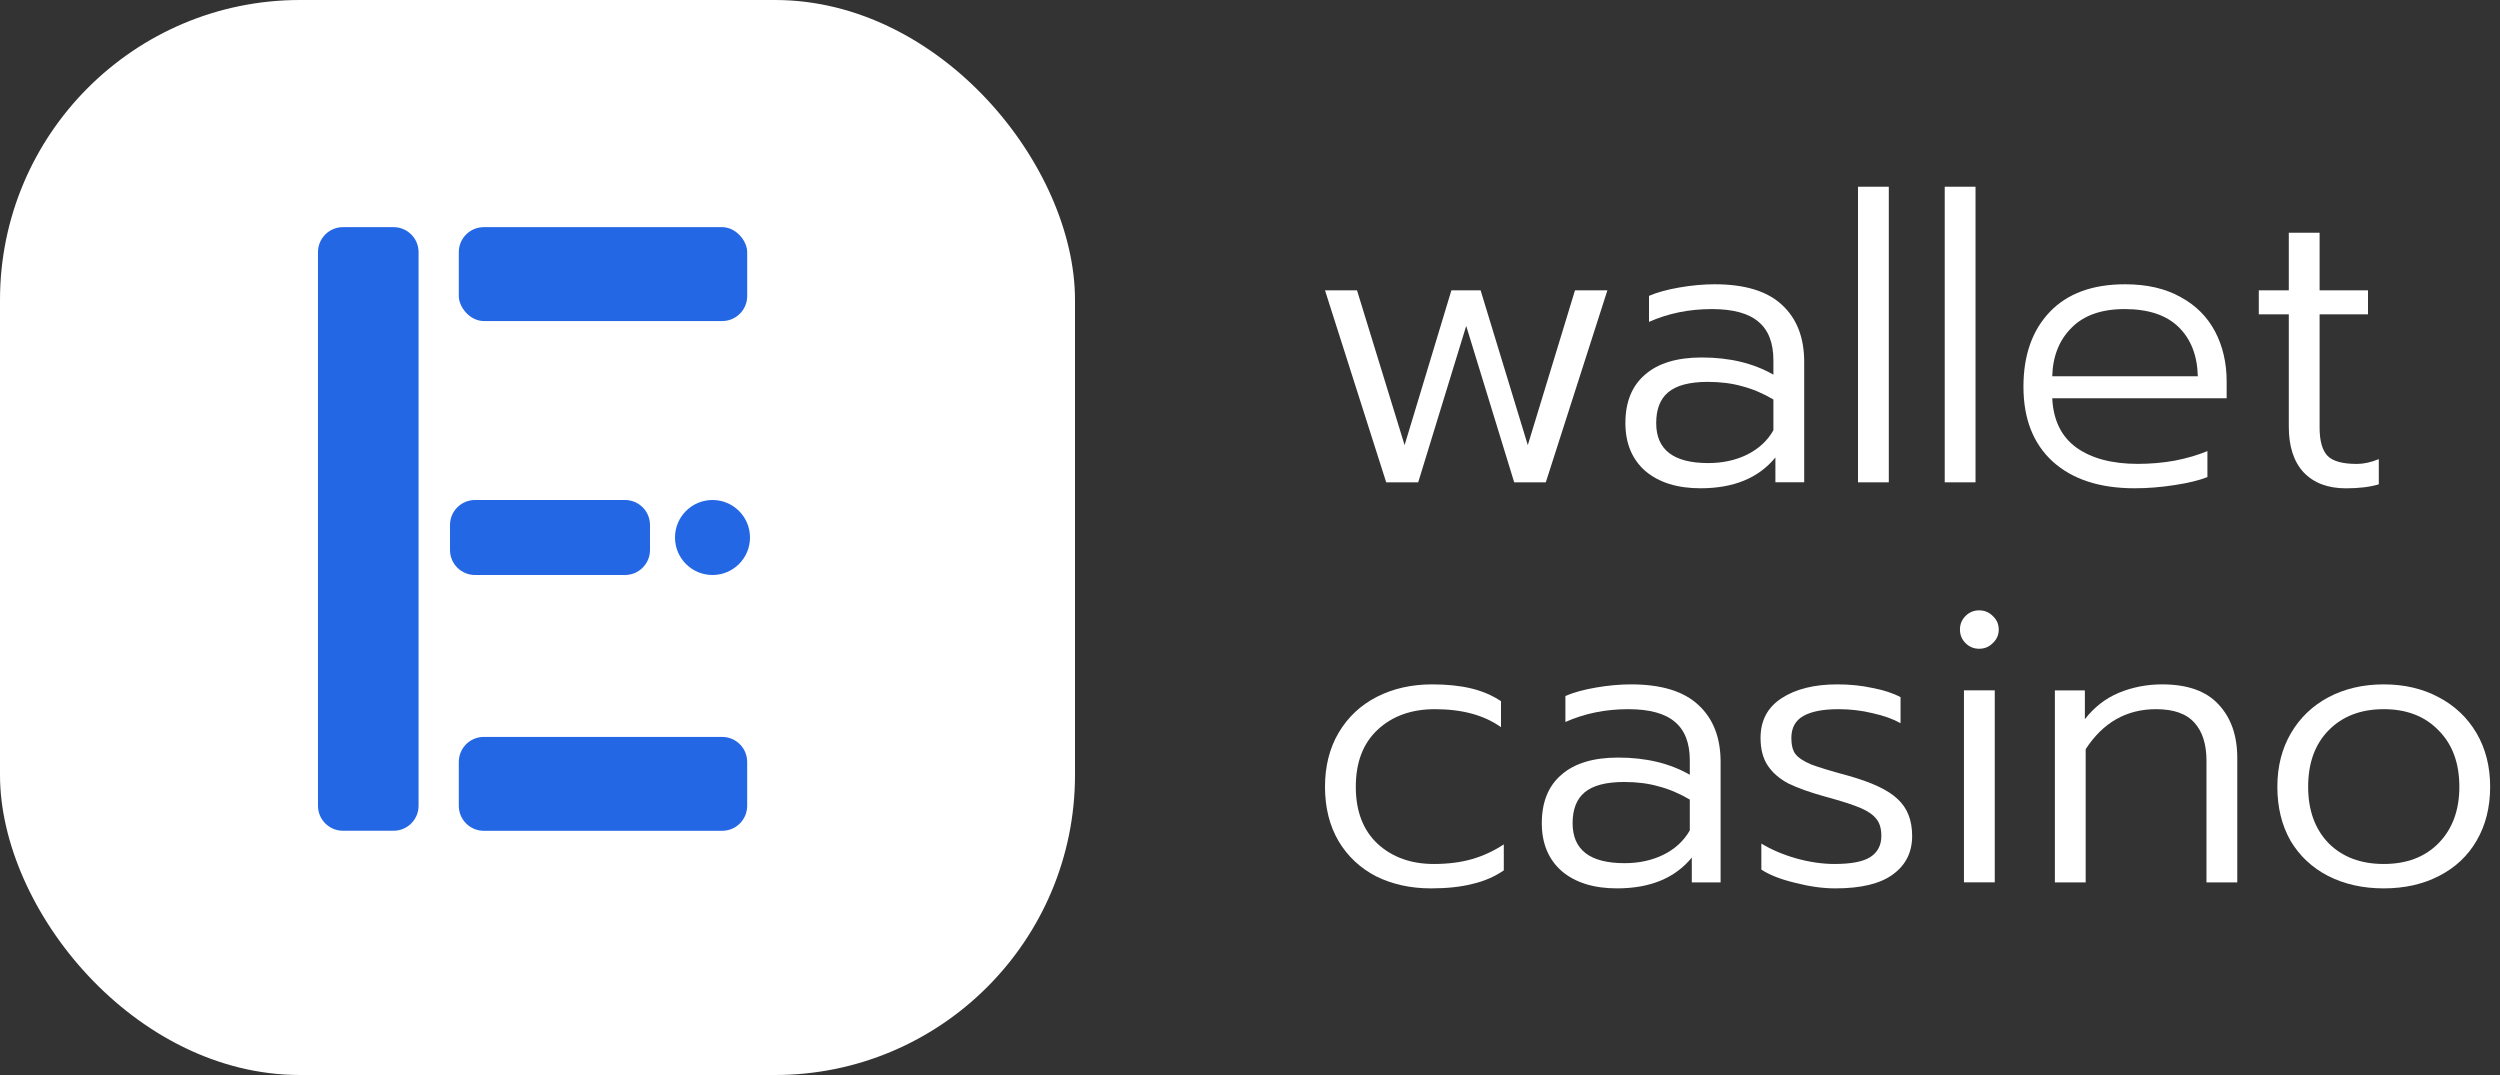
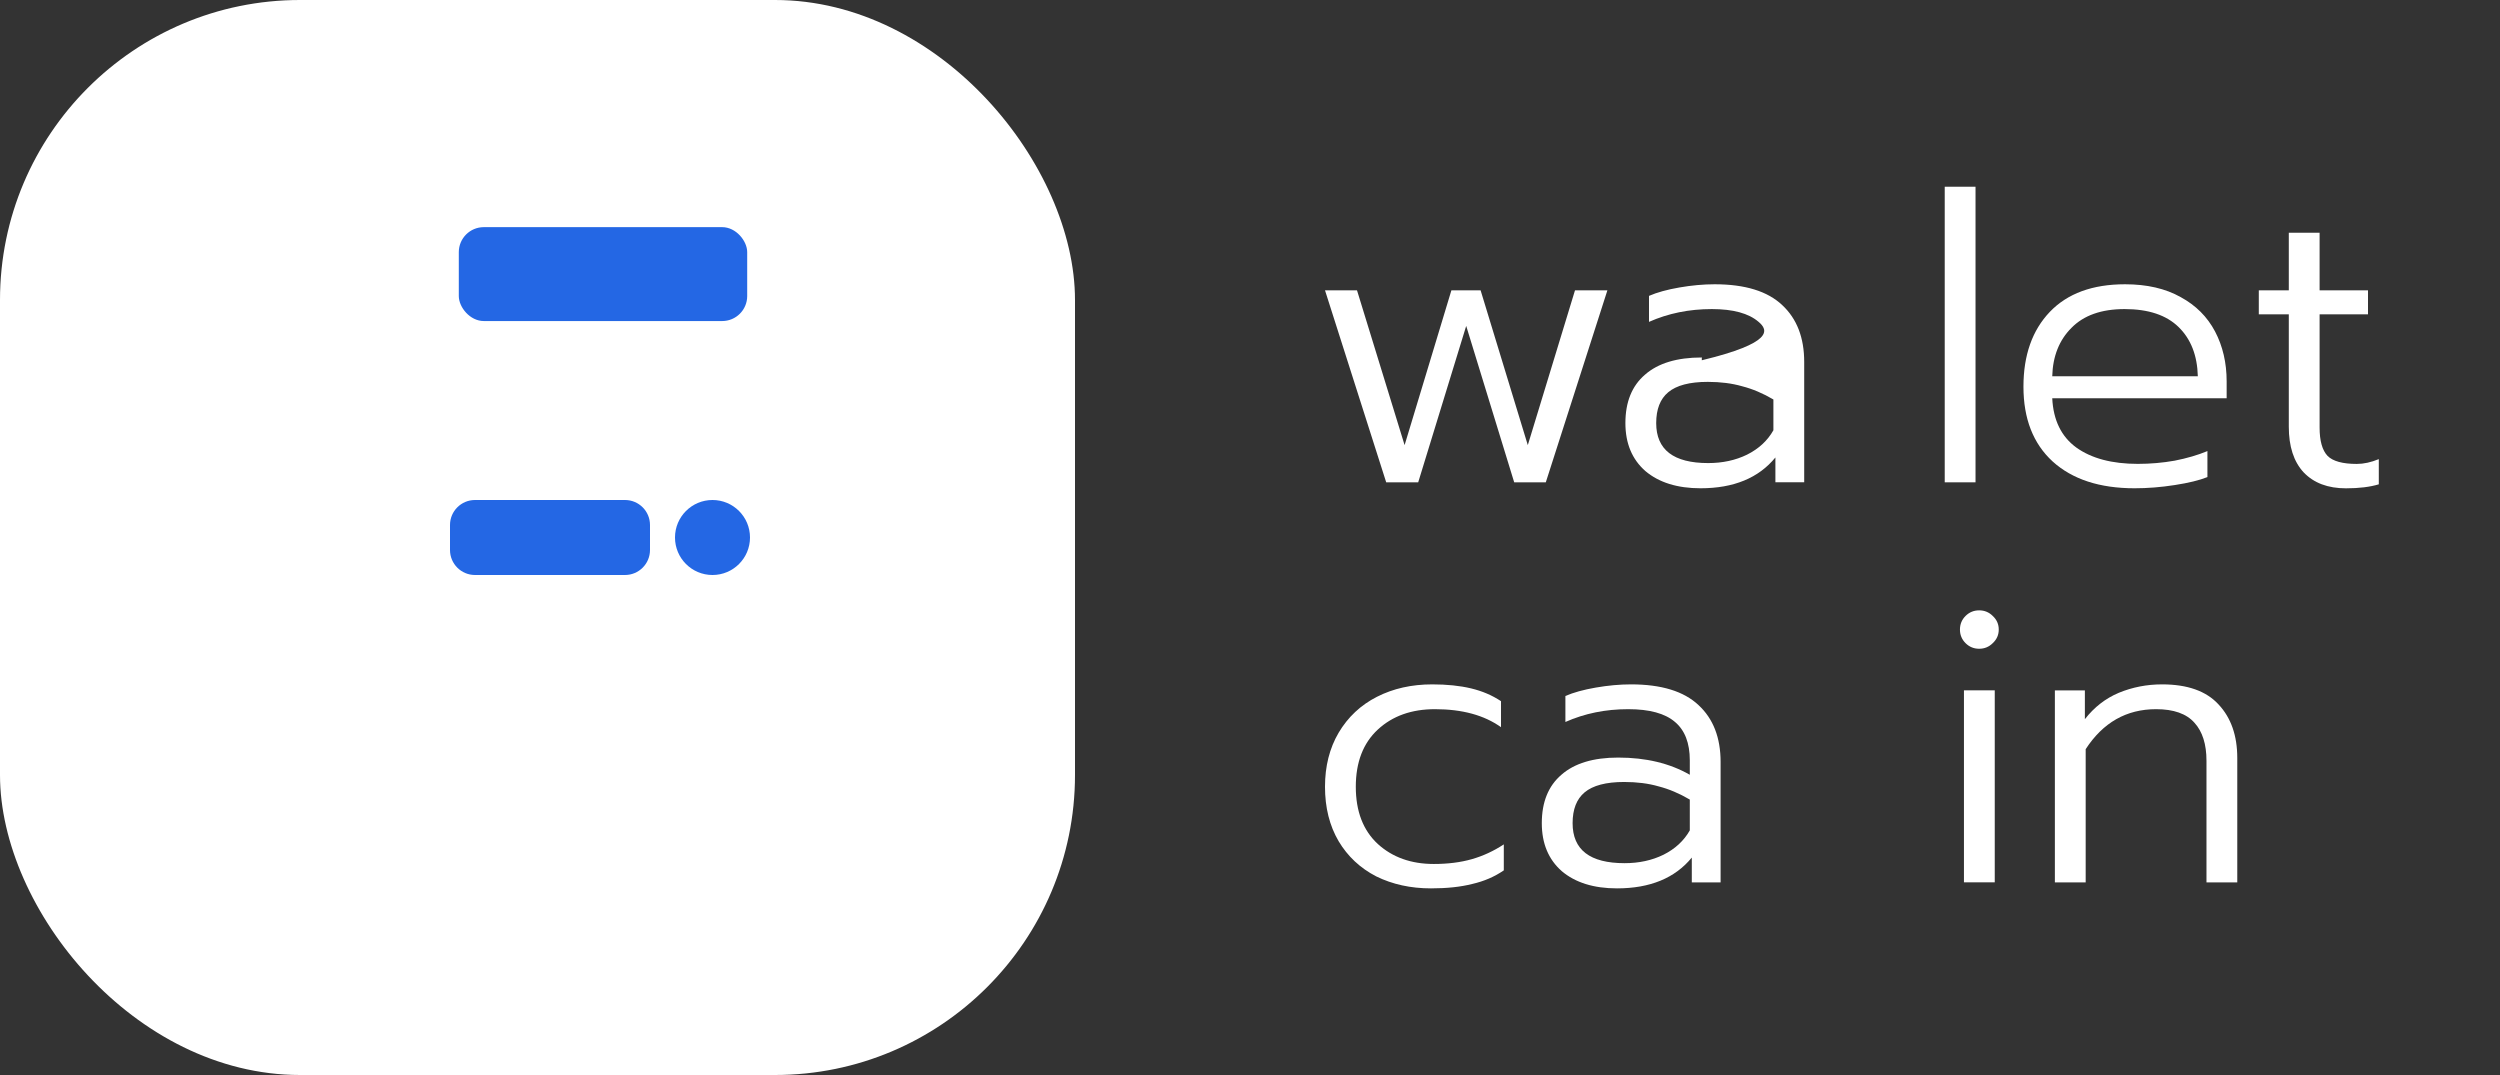
<svg xmlns="http://www.w3.org/2000/svg" width="100" height="43" viewBox="0 0 100 43" fill="none">
  <rect x="0" y="0" width="100" height="43" fill="#333333" stroke="none" />
  <rect width="43" height="43" rx="12" fill="white" />
-   <path d="M12.719 10.086C12.719 9.534 13.166 9.086 13.719 9.086H15.743C16.295 9.086 16.743 9.534 16.743 10.086V32.23C16.743 32.783 16.295 33.23 15.743 33.23H13.719C13.166 33.23 12.719 32.783 12.719 32.23V10.086Z" fill="#2467E4" />
  <rect x="18.352" y="9.086" width="11.536" height="3.756" rx="1" fill="#2467E4" />
-   <path d="M18.352 30.477C18.352 29.924 18.799 29.477 19.352 29.477H28.887C29.44 29.477 29.887 29.924 29.887 30.477V32.232C29.887 32.785 29.44 33.232 28.887 33.232H19.352C18.799 33.232 18.352 32.785 18.352 32.232V30.477Z" fill="#2467E4" />
  <path d="M18 21C18 20.448 18.448 20 19 20H25C25.552 20 26 20.448 26 21V22C26 22.552 25.552 23 25 23H19C18.448 23 18 22.552 18 22V21Z" fill="#2467E4" />
  <circle cx="28.5" cy="21.5" r="1.5" fill="#2467E4" />
-   <path d="M95.35 35.535C94.518 35.535 93.776 35.37 93.126 35.039C92.486 34.708 91.984 34.239 91.622 33.631C91.27 33.012 91.094 32.292 91.094 31.471C91.094 30.66 91.275 29.946 91.638 29.327C92 28.708 92.502 28.228 93.142 27.887C93.792 27.546 94.528 27.375 95.35 27.375C96.171 27.375 96.902 27.546 97.542 27.887C98.192 28.228 98.699 28.708 99.062 29.327C99.424 29.946 99.606 30.66 99.606 31.471C99.606 32.292 99.424 33.012 99.062 33.631C98.71 34.239 98.208 34.708 97.558 35.039C96.918 35.37 96.182 35.535 95.35 35.535ZM95.35 34.559C96.267 34.559 96.998 34.282 97.542 33.727C98.096 33.162 98.374 32.41 98.374 31.471C98.374 30.522 98.096 29.77 97.542 29.215C96.998 28.65 96.267 28.367 95.35 28.367C94.432 28.367 93.696 28.65 93.142 29.215C92.598 29.77 92.326 30.522 92.326 31.471C92.326 32.41 92.598 33.162 93.142 33.727C93.696 34.282 94.432 34.559 95.35 34.559Z" fill="white" />
  <path d="M82.195 27.615H83.395V28.767C83.769 28.287 84.222 27.935 84.755 27.711C85.299 27.487 85.875 27.375 86.483 27.375C87.497 27.375 88.249 27.642 88.739 28.175C89.241 28.708 89.491 29.423 89.491 30.319V35.295H88.259V30.431C88.259 29.77 88.099 29.263 87.779 28.911C87.459 28.548 86.947 28.367 86.243 28.367C85.059 28.367 84.121 28.9 83.427 29.967V35.295H82.195V27.615Z" fill="white" />
  <path d="M79.166 25.95C78.953 25.95 78.772 25.875 78.622 25.726C78.473 25.577 78.398 25.395 78.398 25.182C78.398 24.969 78.473 24.787 78.622 24.638C78.772 24.489 78.953 24.414 79.166 24.414C79.38 24.414 79.561 24.489 79.71 24.638C79.87 24.787 79.95 24.969 79.95 25.182C79.95 25.395 79.87 25.577 79.71 25.726C79.561 25.875 79.38 25.95 79.166 25.95ZM78.558 27.614H79.79V35.294H78.558V27.614Z" fill="white" />
-   <path d="M73.414 35.535C72.912 35.535 72.374 35.46 71.798 35.311C71.222 35.172 70.774 34.996 70.454 34.783V33.743C70.859 33.988 71.323 34.186 71.846 34.335C72.379 34.484 72.891 34.559 73.382 34.559C74.043 34.559 74.518 34.468 74.806 34.287C75.105 34.095 75.254 33.812 75.254 33.439C75.254 33.151 75.19 32.927 75.062 32.767C74.934 32.596 74.721 32.447 74.422 32.319C74.123 32.191 73.659 32.042 73.03 31.871C72.411 31.7 71.915 31.524 71.542 31.343C71.179 31.151 70.902 30.911 70.71 30.623C70.518 30.335 70.422 29.967 70.422 29.519C70.422 28.826 70.699 28.298 71.254 27.935C71.819 27.562 72.566 27.375 73.494 27.375C73.995 27.375 74.465 27.423 74.902 27.519C75.35 27.604 75.723 27.727 76.022 27.887V28.927C75.713 28.756 75.339 28.623 74.902 28.527C74.465 28.42 74.011 28.367 73.542 28.367C72.923 28.367 72.454 28.458 72.134 28.639C71.814 28.82 71.654 29.114 71.654 29.519C71.654 29.796 71.707 30.01 71.814 30.159C71.931 30.308 72.139 30.447 72.438 30.575C72.747 30.692 73.238 30.842 73.91 31.023C74.87 31.29 75.537 31.604 75.91 31.967C76.294 32.319 76.486 32.81 76.486 33.439C76.486 34.09 76.23 34.602 75.718 34.975C75.216 35.348 74.448 35.535 73.414 35.535Z" fill="white" />
  <path d="M64.68 35.535C63.752 35.535 63.016 35.306 62.472 34.847C61.938 34.378 61.672 33.738 61.672 32.927C61.672 32.084 61.933 31.439 62.456 30.991C62.978 30.532 63.736 30.303 64.728 30.303C65.837 30.303 66.792 30.532 67.592 30.991V30.415C67.592 29.722 67.394 29.21 67 28.879C66.605 28.538 65.981 28.367 65.128 28.367C64.221 28.367 63.384 28.538 62.616 28.879V27.839C62.936 27.7 63.341 27.588 63.832 27.503C64.323 27.418 64.792 27.375 65.24 27.375C66.456 27.375 67.357 27.652 67.944 28.207C68.531 28.751 68.824 29.508 68.824 30.479V35.295H67.672V34.303C67 35.124 66.002 35.535 64.68 35.535ZM64.984 34.527C65.56 34.527 66.077 34.415 66.536 34.191C67.005 33.956 67.357 33.631 67.592 33.215V31.983C67.176 31.738 66.76 31.562 66.344 31.455C65.939 31.338 65.48 31.279 64.968 31.279C64.243 31.279 63.715 31.418 63.384 31.695C63.064 31.962 62.904 32.372 62.904 32.927C62.904 33.994 63.597 34.527 64.984 34.527Z" fill="white" />
  <path d="M57.24 35.535C56.429 35.535 55.699 35.375 55.048 35.055C54.408 34.724 53.907 34.255 53.544 33.647C53.181 33.028 53 32.303 53 31.471C53 30.65 53.181 29.93 53.544 29.311C53.917 28.682 54.429 28.202 55.08 27.871C55.731 27.54 56.467 27.375 57.288 27.375C57.875 27.375 58.392 27.428 58.84 27.535C59.288 27.642 59.688 27.812 60.04 28.047V29.087C59.368 28.607 58.488 28.367 57.4 28.367C56.461 28.367 55.699 28.639 55.112 29.183C54.525 29.727 54.232 30.49 54.232 31.471C54.232 32.452 54.525 33.215 55.112 33.759C55.699 34.292 56.445 34.559 57.352 34.559C57.917 34.559 58.424 34.495 58.872 34.367C59.32 34.239 59.747 34.042 60.152 33.775V34.815C59.779 35.071 59.357 35.252 58.888 35.359C58.429 35.476 57.88 35.535 57.24 35.535Z" fill="white" />
  <path d="M93.84 19.533C93.114 19.533 92.549 19.319 92.144 18.893C91.749 18.466 91.552 17.858 91.552 17.069V12.573H90.352V11.613H91.552V9.309H92.784V11.613H94.72V12.573H92.784V17.101C92.784 17.634 92.89 18.013 93.104 18.237C93.317 18.45 93.706 18.557 94.272 18.557C94.549 18.557 94.842 18.493 95.152 18.365V19.373C94.8 19.479 94.362 19.533 93.84 19.533Z" fill="white" />
  <path d="M85.385 19.531C83.988 19.531 82.895 19.174 82.106 18.459C81.327 17.744 80.938 16.747 80.938 15.467C80.938 14.208 81.29 13.211 81.993 12.475C82.698 11.739 83.7 11.371 85.001 11.371C85.876 11.371 86.618 11.542 87.225 11.883C87.834 12.214 88.292 12.672 88.602 13.259C88.911 13.846 89.066 14.512 89.066 15.259V15.931H82.09C82.132 16.806 82.452 17.462 83.049 17.899C83.657 18.336 84.479 18.555 85.513 18.555C86.015 18.555 86.505 18.512 86.986 18.427C87.476 18.331 87.913 18.203 88.297 18.043V19.083C87.978 19.211 87.54 19.318 86.986 19.403C86.442 19.488 85.908 19.531 85.385 19.531ZM87.913 15.051C87.892 14.219 87.636 13.563 87.145 13.083C86.655 12.603 85.935 12.363 84.986 12.363C84.058 12.363 83.348 12.614 82.858 13.115C82.367 13.606 82.111 14.251 82.09 15.051H87.913Z" fill="white" />
  <path d="M77.789 7.469H79.021V19.293H77.789V7.469Z" fill="white" />
-   <path d="M74.32 7.469H75.552V19.293H74.32V7.469Z" fill="white" />
-   <path d="M68.024 19.531C67.096 19.531 66.36 19.302 65.816 18.843C65.282 18.374 65.016 17.734 65.016 16.923C65.016 16.08 65.277 15.435 65.8 14.987C66.322 14.528 67.08 14.299 68.072 14.299C69.181 14.299 70.136 14.528 70.936 14.987V14.411C70.936 13.718 70.738 13.206 70.344 12.875C69.949 12.534 69.325 12.363 68.472 12.363C67.565 12.363 66.728 12.534 65.96 12.875V11.835C66.28 11.696 66.685 11.584 67.176 11.499C67.666 11.414 68.136 11.371 68.584 11.371C69.8 11.371 70.701 11.648 71.288 12.203C71.874 12.747 72.168 13.504 72.168 14.475V19.291H71.016V18.299C70.344 19.12 69.346 19.531 68.024 19.531ZM68.328 18.523C68.904 18.523 69.421 18.411 69.88 18.187C70.349 17.952 70.701 17.627 70.936 17.211V15.979C70.52 15.734 70.104 15.558 69.688 15.451C69.282 15.334 68.824 15.275 68.312 15.275C67.586 15.275 67.058 15.414 66.728 15.691C66.408 15.958 66.248 16.368 66.248 16.923C66.248 17.99 66.941 18.523 68.328 18.523Z" fill="white" />
+   <path d="M68.024 19.531C67.096 19.531 66.36 19.302 65.816 18.843C65.282 18.374 65.016 17.734 65.016 16.923C65.016 16.08 65.277 15.435 65.8 14.987C66.322 14.528 67.08 14.299 68.072 14.299V14.411C70.936 13.718 70.738 13.206 70.344 12.875C69.949 12.534 69.325 12.363 68.472 12.363C67.565 12.363 66.728 12.534 65.96 12.875V11.835C66.28 11.696 66.685 11.584 67.176 11.499C67.666 11.414 68.136 11.371 68.584 11.371C69.8 11.371 70.701 11.648 71.288 12.203C71.874 12.747 72.168 13.504 72.168 14.475V19.291H71.016V18.299C70.344 19.12 69.346 19.531 68.024 19.531ZM68.328 18.523C68.904 18.523 69.421 18.411 69.88 18.187C70.349 17.952 70.701 17.627 70.936 17.211V15.979C70.52 15.734 70.104 15.558 69.688 15.451C69.282 15.334 68.824 15.275 68.312 15.275C67.586 15.275 67.058 15.414 66.728 15.691C66.408 15.958 66.248 16.368 66.248 16.923C66.248 17.99 66.941 18.523 68.328 18.523Z" fill="white" />
  <path d="M53 11.613H54.28L56.184 17.805L58.056 11.613H59.224L61.112 17.805L63 11.613H64.296L61.832 19.293H60.568L58.648 13.037L56.728 19.293H55.448L53 11.613Z" fill="white" />
</svg>